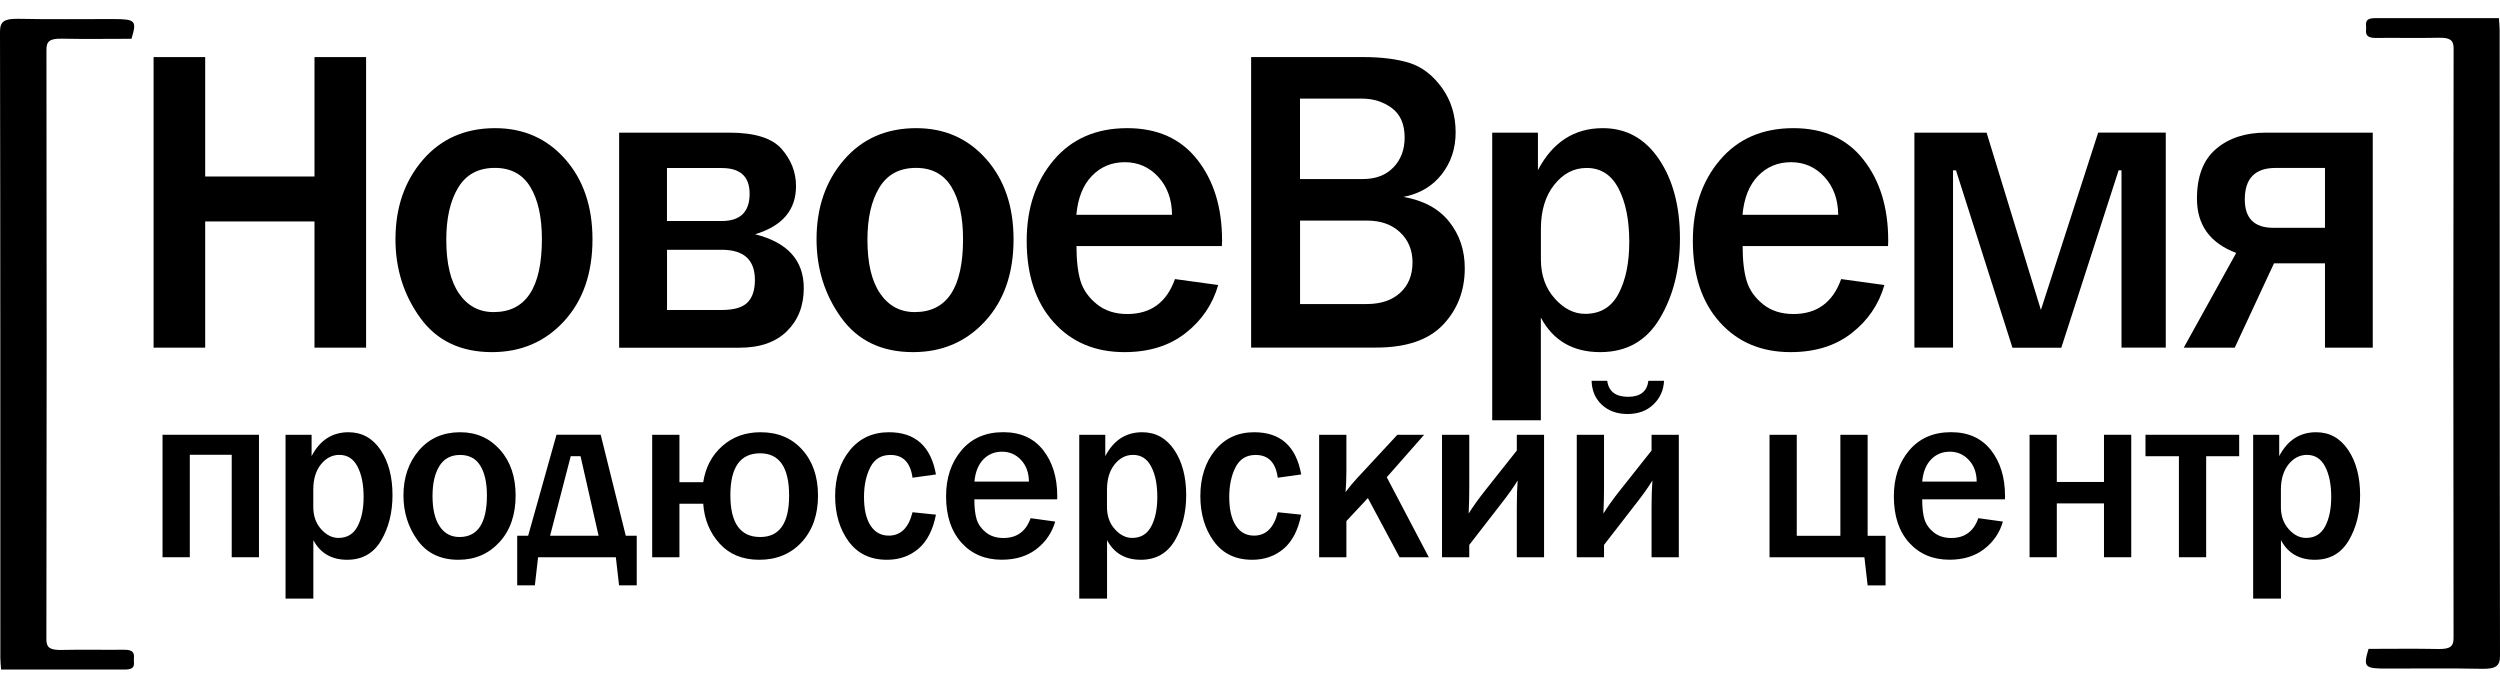
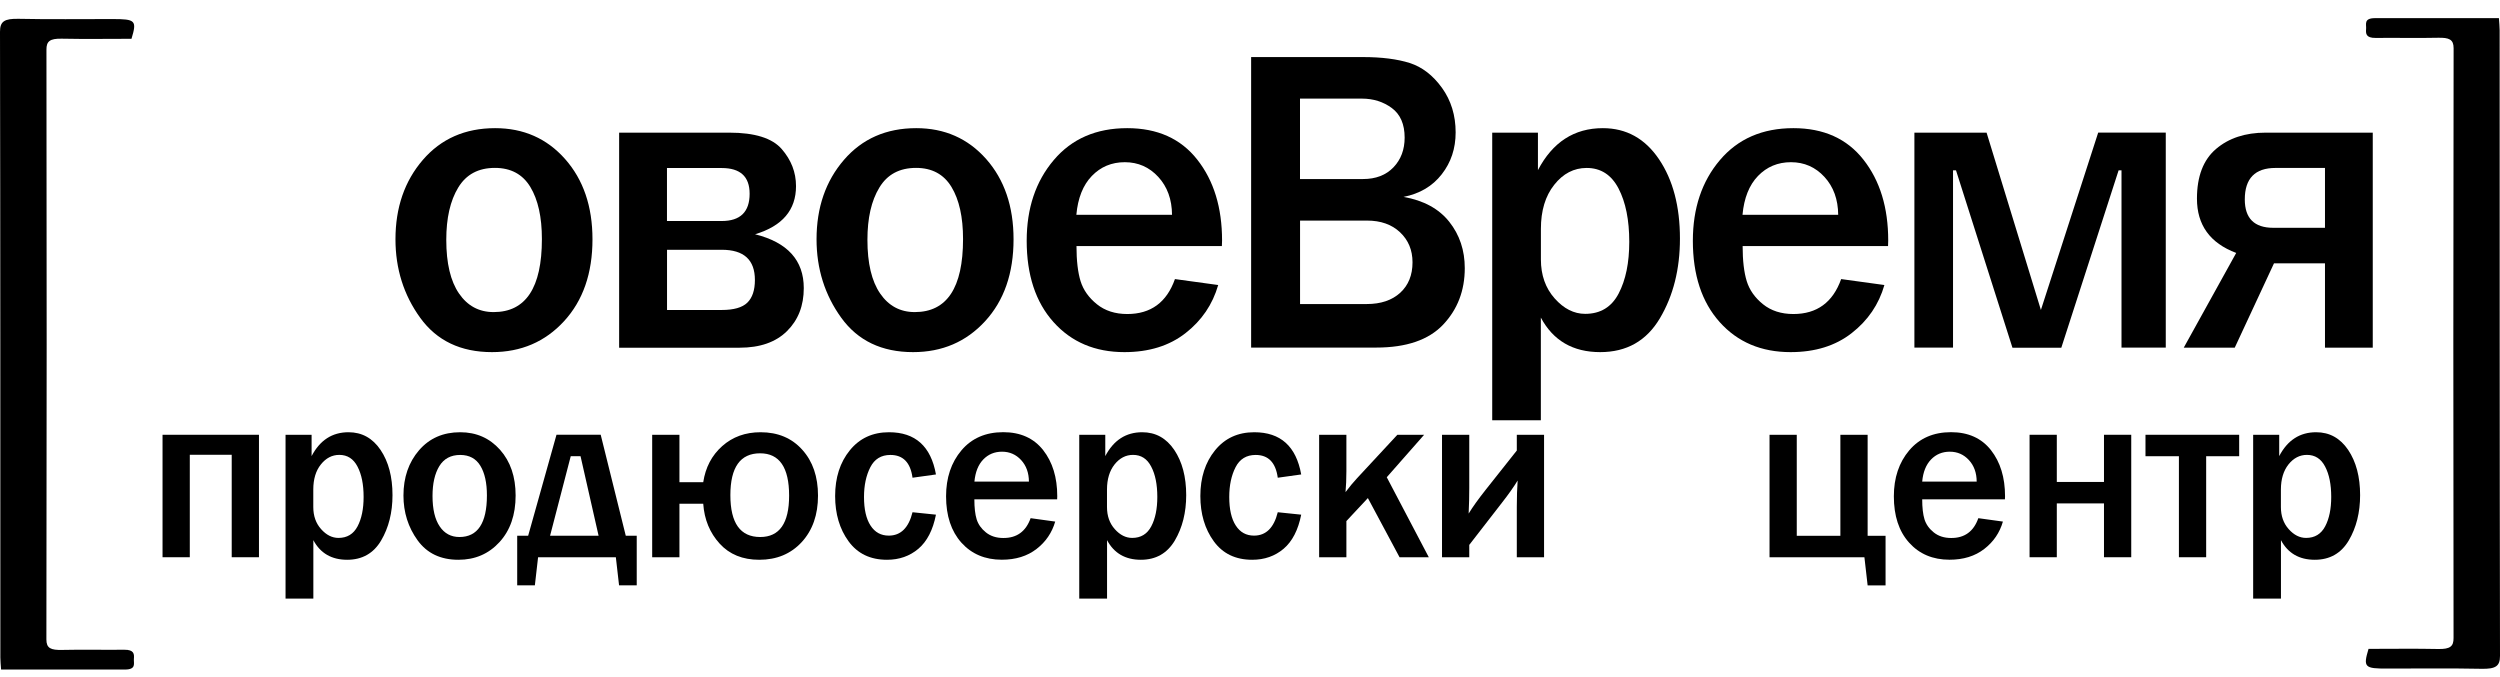
<svg xmlns="http://www.w3.org/2000/svg" width="133" height="36" viewBox="0 0 133 36" fill="none">
-   <path d="M19.476 18.495H16.731V11.781H10.916V18.495H8.171V3.037H10.916V9.39H16.731V3.037H19.476V18.495Z" fill="black" />
  <path d="M26.175 18.733C24.509 18.733 23.236 18.124 22.357 16.909C21.477 15.694 21.039 14.299 21.039 12.73C21.039 11.039 21.526 9.631 22.495 8.507C23.465 7.382 24.747 6.818 26.342 6.818C27.853 6.818 29.094 7.366 30.063 8.461C31.033 9.557 31.52 10.981 31.52 12.73C31.52 14.535 31.017 15.988 30.009 17.086C29 18.185 27.721 18.733 26.175 18.733ZM26.262 16.603C27.972 16.603 28.829 15.308 28.829 12.717C28.829 11.548 28.623 10.623 28.214 9.947C27.805 9.27 27.177 8.932 26.329 8.932C25.45 8.932 24.799 9.28 24.377 9.979C23.952 10.678 23.742 11.603 23.742 12.759C23.742 14.006 23.968 14.957 24.419 15.614C24.87 16.271 25.482 16.603 26.262 16.603Z" fill="black" />
  <path d="M32.938 18.495V7.057H38.798C40.151 7.057 41.082 7.347 41.588 7.93C42.094 8.513 42.348 9.167 42.348 9.902C42.348 11.171 41.623 12.025 40.17 12.463C41.897 12.895 42.761 13.849 42.761 15.328C42.761 16.265 42.464 17.025 41.868 17.615C41.272 18.205 40.431 18.498 39.346 18.498H32.938V18.495ZM35.483 11.758H38.395C39.384 11.758 39.88 11.274 39.88 10.308C39.88 9.393 39.384 8.939 38.395 8.939H35.483V11.758ZM35.483 16.491H38.395C39.036 16.491 39.491 16.362 39.758 16.101C40.026 15.84 40.161 15.437 40.161 14.896C40.161 13.823 39.575 13.288 38.398 13.288H35.486V16.491H35.483Z" fill="black" />
  <path d="M48.576 18.733C46.91 18.733 45.638 18.124 44.758 16.909C43.879 15.694 43.44 14.299 43.44 12.73C43.44 11.039 43.927 9.631 44.897 8.507C45.867 7.382 47.149 6.818 48.743 6.818C50.255 6.818 51.495 7.366 52.465 8.461C53.434 9.557 53.921 10.981 53.921 12.73C53.921 14.535 53.418 15.988 52.41 17.086C51.401 18.185 50.126 18.733 48.576 18.733ZM48.666 16.603C50.377 16.603 51.234 15.308 51.234 12.717C51.234 11.548 51.028 10.623 50.619 9.947C50.209 9.27 49.581 8.932 48.734 8.932C47.854 8.932 47.203 9.28 46.782 9.979C46.356 10.678 46.147 11.603 46.147 12.759C46.147 14.006 46.372 14.957 46.823 15.614C47.274 16.271 47.886 16.603 48.666 16.603Z" fill="black" />
  <path d="M62.507 14.847L64.808 15.163C64.511 16.197 63.931 17.051 63.068 17.724C62.204 18.398 61.122 18.733 59.82 18.733C58.258 18.733 57.001 18.201 56.047 17.135C55.094 16.071 54.62 14.628 54.62 12.808C54.62 11.078 55.1 9.647 56.06 8.516C57.02 7.382 58.322 6.818 59.968 6.818C61.576 6.818 62.82 7.376 63.696 8.494C64.576 9.612 65.014 11.045 65.014 12.798L65.004 13.091H57.269C57.269 13.868 57.343 14.493 57.487 14.96C57.633 15.427 57.922 15.836 58.354 16.184C58.786 16.532 59.324 16.706 59.972 16.706C61.222 16.706 62.069 16.087 62.507 14.847ZM62.352 11.429C62.346 10.607 62.101 9.934 61.621 9.412C61.141 8.89 60.548 8.629 59.84 8.629C59.14 8.629 58.557 8.874 58.087 9.36C57.616 9.847 57.343 10.536 57.262 11.429H62.352Z" fill="black" />
  <path d="M66.56 18.494V3.036H72.497C73.503 3.036 74.334 3.142 74.998 3.352C75.661 3.565 76.231 4.006 76.715 4.676C77.198 5.349 77.44 6.139 77.44 7.044C77.44 7.898 77.195 8.639 76.702 9.27C76.212 9.902 75.532 10.305 74.669 10.475C75.742 10.665 76.55 11.107 77.101 11.8C77.652 12.495 77.926 13.317 77.926 14.267C77.926 15.46 77.54 16.462 76.773 17.273C76.003 18.085 74.817 18.491 73.216 18.491H66.56V18.494ZM69.16 9.525H72.507C73.193 9.525 73.731 9.319 74.131 8.903C74.53 8.487 74.727 7.959 74.727 7.318C74.727 6.609 74.498 6.084 74.047 5.749C73.593 5.414 73.061 5.246 72.452 5.246H69.16V9.525ZM69.16 16.175H72.71C73.461 16.175 74.053 15.975 74.492 15.575C74.927 15.176 75.146 14.635 75.146 13.955C75.146 13.304 74.923 12.773 74.482 12.357C74.041 11.941 73.454 11.735 72.723 11.735H69.163V16.175H69.16Z" fill="black" />
  <path d="M81.976 22.357H79.386V7.057H81.818V9.051C82.598 7.563 83.748 6.818 85.269 6.818C86.519 6.818 87.514 7.369 88.259 8.471C89.003 9.573 89.373 10.981 89.373 12.695C89.373 14.319 89.019 15.73 88.307 16.932C87.595 18.133 86.538 18.733 85.13 18.733C83.68 18.733 82.627 18.12 81.973 16.896V22.357H81.976ZM81.976 13.806C81.976 14.638 82.221 15.327 82.707 15.875C83.194 16.423 83.735 16.697 84.331 16.697C85.143 16.697 85.736 16.336 86.113 15.614C86.49 14.892 86.677 13.977 86.677 12.866C86.677 11.703 86.487 10.759 86.106 10.027C85.726 9.299 85.162 8.935 84.409 8.935C83.732 8.935 83.155 9.235 82.685 9.831C82.211 10.427 81.976 11.21 81.976 12.176V13.806Z" fill="black" />
  <path d="M97.95 14.847L100.25 15.163C99.954 16.197 99.371 17.051 98.507 17.724C97.644 18.398 96.561 18.733 95.26 18.733C93.697 18.733 92.441 18.201 91.487 17.135C90.533 16.068 90.06 14.628 90.06 12.808C90.06 11.078 90.54 9.647 91.5 8.516C92.46 7.385 93.761 6.818 95.408 6.818C97.016 6.818 98.259 7.376 99.135 8.494C100.015 9.612 100.453 11.045 100.453 12.798L100.444 13.091H92.708C92.708 13.868 92.782 14.493 92.927 14.96C93.072 15.427 93.359 15.836 93.79 16.184C94.222 16.532 94.76 16.706 95.408 16.706C96.661 16.706 97.508 16.087 97.95 14.847ZM97.792 11.429C97.785 10.607 97.541 9.934 97.061 9.412C96.581 8.89 95.988 8.629 95.279 8.629C94.58 8.629 93.997 8.874 93.526 9.36C93.056 9.847 92.782 10.536 92.701 11.429H97.792Z" fill="black" />
  <path d="M101.846 18.494V7.057H105.686L108.576 16.49L111.624 7.054H115.219V18.494H112.864V9.061H112.71L109.662 18.498H107.062L104.059 9.061H103.901V18.494H101.846Z" fill="black" />
  <path d="M123.689 18.495V14.01H120.976L118.889 18.495H116.176L118.966 13.456C117.574 12.934 116.878 11.97 116.878 10.569C116.878 9.383 117.216 8.501 117.893 7.924C118.57 7.347 119.449 7.057 120.528 7.057H126.231V18.495H123.689ZM123.689 12.119V8.935H121.054C119.968 8.935 119.423 9.493 119.423 10.611C119.423 11.616 119.929 12.119 120.941 12.119H123.689Z" fill="black" />
  <path d="M8.647 29.645V23.13H13.777V29.645H12.327V24.194H10.097V29.645H8.647Z" fill="black" />
  <path d="M16.667 31.846H15.191V23.13H16.577V24.265C17.021 23.417 17.675 22.995 18.542 22.995C19.254 22.995 19.821 23.308 20.246 23.936C20.669 24.564 20.881 25.366 20.881 26.343C20.881 27.267 20.678 28.073 20.275 28.756C19.873 29.439 19.267 29.78 18.468 29.78C17.643 29.78 17.041 29.432 16.67 28.736V31.846H16.667ZM16.667 26.974C16.667 27.448 16.805 27.841 17.083 28.15C17.36 28.462 17.669 28.617 18.007 28.617C18.468 28.617 18.806 28.411 19.022 28.002C19.238 27.593 19.344 27.071 19.344 26.439C19.344 25.776 19.238 25.238 19.019 24.822C18.803 24.406 18.481 24.2 18.052 24.2C17.666 24.2 17.34 24.371 17.07 24.709C16.799 25.047 16.667 25.495 16.667 26.043V26.974Z" fill="black" />
  <path d="M24.389 29.78C23.439 29.78 22.717 29.436 22.215 28.743C21.715 28.05 21.464 27.258 21.464 26.362C21.464 25.399 21.741 24.596 22.292 23.955C22.846 23.314 23.574 22.995 24.483 22.995C25.343 22.995 26.049 23.308 26.603 23.929C27.157 24.555 27.431 25.363 27.431 26.362C27.431 27.39 27.144 28.218 26.57 28.843C25.997 29.468 25.269 29.78 24.389 29.78ZM24.441 28.569C25.414 28.569 25.904 27.831 25.904 26.355C25.904 25.689 25.788 25.163 25.556 24.78C25.324 24.397 24.966 24.203 24.483 24.203C23.983 24.203 23.613 24.403 23.371 24.799C23.13 25.196 23.01 25.724 23.01 26.384C23.01 27.093 23.139 27.634 23.394 28.008C23.645 28.379 23.993 28.569 24.441 28.569Z" fill="black" />
  <path d="M28.098 28.501L29.606 23.127H31.957L33.291 28.501H33.874V31.14H32.934L32.763 29.645H28.626L28.455 31.14H27.515V28.501H28.098ZM29.264 28.501H31.845L30.885 24.271H30.363L29.264 28.501Z" fill="black" />
  <path d="M36.146 26.8V29.645H34.696V23.13H36.146V25.653H37.412C37.532 24.867 37.867 24.226 38.421 23.733C38.975 23.24 39.655 22.995 40.463 22.995C41.382 22.995 42.123 23.304 42.68 23.926C43.241 24.548 43.518 25.36 43.518 26.368C43.518 27.387 43.228 28.211 42.651 28.84C42.071 29.468 41.32 29.78 40.392 29.78C39.51 29.78 38.807 29.494 38.285 28.92C37.764 28.347 37.47 27.641 37.412 26.8H36.146ZM40.438 24.116C39.384 24.116 38.856 24.857 38.856 26.343C38.856 27.828 39.384 28.569 40.444 28.569C41.469 28.569 41.981 27.834 41.981 26.368C41.981 24.867 41.465 24.116 40.438 24.116Z" fill="black" />
  <path d="M48.546 27.251L49.793 27.38C49.632 28.198 49.319 28.801 48.859 29.194C48.398 29.584 47.841 29.78 47.187 29.78C46.301 29.78 45.621 29.452 45.144 28.798C44.667 28.144 44.429 27.338 44.429 26.388C44.429 25.408 44.69 24.596 45.212 23.955C45.734 23.314 46.426 22.995 47.296 22.995C48.694 22.995 49.526 23.743 49.793 25.241L48.546 25.415C48.437 24.606 48.044 24.203 47.37 24.203C46.877 24.203 46.523 24.422 46.301 24.857C46.078 25.292 45.965 25.821 45.965 26.439C45.965 27.096 46.081 27.605 46.313 27.96C46.545 28.318 46.868 28.495 47.283 28.495C47.918 28.495 48.34 28.082 48.546 27.251Z" fill="black" />
  <path d="M54.829 27.567L56.137 27.748C55.966 28.337 55.637 28.824 55.145 29.204C54.651 29.587 54.036 29.777 53.295 29.777C52.406 29.777 51.691 29.474 51.146 28.869C50.605 28.263 50.331 27.442 50.331 26.404C50.331 25.418 50.605 24.603 51.149 23.959C51.694 23.314 52.438 22.992 53.373 22.992C54.288 22.992 54.996 23.311 55.496 23.946C55.995 24.584 56.246 25.399 56.246 26.398L56.24 26.565H51.836C51.836 27.01 51.877 27.364 51.958 27.628C52.042 27.896 52.206 28.128 52.451 28.324C52.696 28.521 53.005 28.621 53.373 28.621C54.094 28.627 54.577 28.273 54.829 27.567ZM54.739 25.621C54.735 25.154 54.597 24.771 54.323 24.474C54.049 24.178 53.711 24.03 53.308 24.03C52.908 24.03 52.577 24.168 52.309 24.445C52.042 24.722 51.887 25.115 51.839 25.621H54.739Z" fill="black" />
  <path d="M58.892 31.846H57.416V23.13H58.801V24.265C59.246 23.417 59.9 22.995 60.767 22.995C61.479 22.995 62.046 23.308 62.471 23.936C62.893 24.564 63.106 25.366 63.106 26.343C63.106 27.267 62.903 28.073 62.5 28.756C62.094 29.439 61.492 29.78 60.693 29.78C59.868 29.78 59.265 29.432 58.895 28.736V31.846H58.892ZM58.892 26.974C58.892 27.448 59.03 27.841 59.307 28.15C59.584 28.462 59.894 28.617 60.232 28.617C60.693 28.617 61.031 28.411 61.247 28.002C61.463 27.593 61.569 27.071 61.569 26.439C61.569 25.776 61.463 25.238 61.243 24.822C61.028 24.406 60.706 24.2 60.277 24.2C59.89 24.2 59.565 24.371 59.294 24.709C59.027 25.047 58.892 25.495 58.892 26.043V26.974Z" fill="black" />
  <path d="M67.977 27.251L69.224 27.38C69.063 28.198 68.75 28.801 68.289 29.194C67.829 29.584 67.271 29.78 66.617 29.78C65.731 29.78 65.051 29.452 64.575 28.798C64.098 28.144 63.859 27.338 63.859 26.388C63.859 25.408 64.12 24.596 64.642 23.955C65.164 23.314 65.857 22.995 66.727 22.995C68.125 22.995 68.956 23.743 69.224 25.241L67.977 25.415C67.867 24.606 67.474 24.203 66.801 24.203C66.308 24.203 65.954 24.422 65.731 24.857C65.509 25.292 65.396 25.821 65.396 26.439C65.396 27.096 65.512 27.605 65.744 27.96C65.976 28.318 66.298 28.495 66.714 28.495C67.349 28.495 67.771 28.082 67.977 27.251Z" fill="black" />
  <path d="M73.776 25.389L76.012 29.645H74.456L72.771 26.497L71.628 27.721V29.645H70.178V23.13H71.628V25.067C71.628 25.482 71.611 25.856 71.582 26.181C71.795 25.898 71.995 25.656 72.185 25.453L74.34 23.13H75.764L73.776 25.389Z" fill="black" />
  <path d="M78.165 28.988V29.645H76.715V23.13H78.165V25.962C78.165 26.388 78.155 26.842 78.132 27.322C78.345 26.974 78.648 26.549 79.047 26.046L80.694 23.968V23.13H82.144V29.645H80.694V26.968C80.694 26.436 80.71 25.966 80.739 25.563C80.536 25.898 80.256 26.294 79.901 26.748L78.165 28.988Z" fill="black" />
-   <path d="M85.334 28.988V29.645H83.884V23.13H85.334V25.962C85.334 26.388 85.324 26.842 85.301 27.322C85.514 26.974 85.817 26.549 86.216 26.046L87.863 23.968V23.13H89.313V29.645H87.863V26.968C87.863 26.436 87.879 25.966 87.908 25.563C87.705 25.898 87.425 26.294 87.07 26.748L85.334 28.988ZM84.673 20.26H85.504C85.582 20.827 85.952 21.11 86.616 21.11C87.26 21.11 87.621 20.827 87.695 20.26H88.526C88.504 20.756 88.32 21.172 87.966 21.513C87.615 21.855 87.151 22.025 86.581 22.025C86.033 22.025 85.582 21.864 85.227 21.542C84.876 21.22 84.689 20.795 84.673 20.26Z" fill="black" />
  <path d="M94.139 29.645V23.13H95.588V28.504H97.908V23.13H99.358V28.504H100.312V31.143H99.358L99.187 29.648H94.139V29.645Z" fill="black" />
  <path d="M105.247 27.567L106.555 27.748C106.385 28.337 106.056 28.824 105.563 29.204C105.07 29.587 104.455 29.777 103.714 29.777C102.825 29.777 102.109 29.474 101.565 28.869C101.02 28.263 100.753 27.442 100.753 26.404C100.753 25.418 101.027 24.603 101.571 23.959C102.119 23.314 102.86 22.992 103.794 22.992C104.709 22.992 105.418 23.311 105.918 23.946C106.417 24.584 106.668 25.399 106.668 26.398L106.662 26.565H102.261C102.261 27.01 102.303 27.364 102.383 27.628C102.467 27.896 102.631 28.128 102.876 28.324C103.121 28.521 103.43 28.621 103.798 28.621C104.516 28.627 104.999 28.273 105.247 27.567ZM105.16 25.621C105.157 25.154 105.019 24.771 104.745 24.474C104.471 24.178 104.133 24.03 103.73 24.03C103.33 24.03 102.999 24.168 102.731 24.445C102.464 24.722 102.306 25.115 102.261 25.621H105.16Z" fill="black" />
  <path d="M107.973 29.645V23.13H109.422V25.64H111.932V23.13H113.382V29.645H111.932V26.781H109.422V29.645H107.973Z" fill="black" />
  <path d="M115.918 29.645V24.271H114.14V23.13H119.124V24.271H117.368V29.645H115.918Z" fill="black" />
  <path d="M121.344 31.846H119.868V23.13H121.254V24.265C121.698 23.417 122.352 22.995 123.219 22.995C123.931 22.995 124.498 23.308 124.923 23.936C125.345 24.564 125.558 25.366 125.558 26.343C125.558 27.267 125.355 28.073 124.952 28.756C124.546 29.439 123.944 29.78 123.145 29.78C122.32 29.78 121.717 29.432 121.347 28.736V31.846H121.344ZM121.344 26.974C121.344 27.448 121.482 27.841 121.759 28.15C122.036 28.462 122.346 28.617 122.684 28.617C123.145 28.617 123.483 28.411 123.699 28.002C123.915 27.593 124.021 27.071 124.021 26.439C124.021 25.776 123.915 25.238 123.696 24.822C123.48 24.406 123.158 24.2 122.729 24.2C122.343 24.2 122.017 24.371 121.746 24.709C121.479 25.047 121.344 25.495 121.344 26.043V26.974Z" fill="black" />
  <path d="M126.006 34.52C127.256 34.52 128.486 34.501 129.717 34.527C130.355 34.539 130.532 34.382 130.529 33.943C130.513 23.482 130.513 13.024 130.532 2.563C130.532 2.096 130.294 1.996 129.695 2.009C128.596 2.034 127.494 2.005 126.392 2.018C125.854 2.025 125.857 1.78 125.877 1.532C125.896 1.293 125.735 0.965 126.357 0.965C128.525 0.965 130.697 0.965 132.942 0.965C132.958 1.21 132.981 1.406 132.981 1.606C132.984 12.702 132.978 23.798 133 34.894C133 35.442 132.771 35.596 132.005 35.58C130.342 35.545 128.676 35.57 127.014 35.567C125.793 35.574 125.712 35.499 126.006 34.52Z" fill="black" />
  <path d="M6.995 2.064C5.745 2.064 4.514 2.084 3.283 2.058C2.645 2.045 2.468 2.203 2.471 2.641C2.487 13.102 2.487 23.56 2.468 34.022C2.468 34.489 2.706 34.589 3.306 34.576C4.404 34.55 5.506 34.579 6.608 34.566C7.146 34.56 7.143 34.804 7.123 35.053C7.104 35.291 7.265 35.62 6.643 35.62C4.475 35.62 2.304 35.62 0.058 35.62C0.042 35.375 0.019 35.178 0.019 34.978C0.016 23.879 0.023 12.783 0 1.687C0 1.14 0.229 0.985 0.996 1.001C2.658 1.037 4.324 1.011 5.986 1.014C7.21 1.014 7.291 1.088 6.995 2.064Z" fill="black" />
</svg>